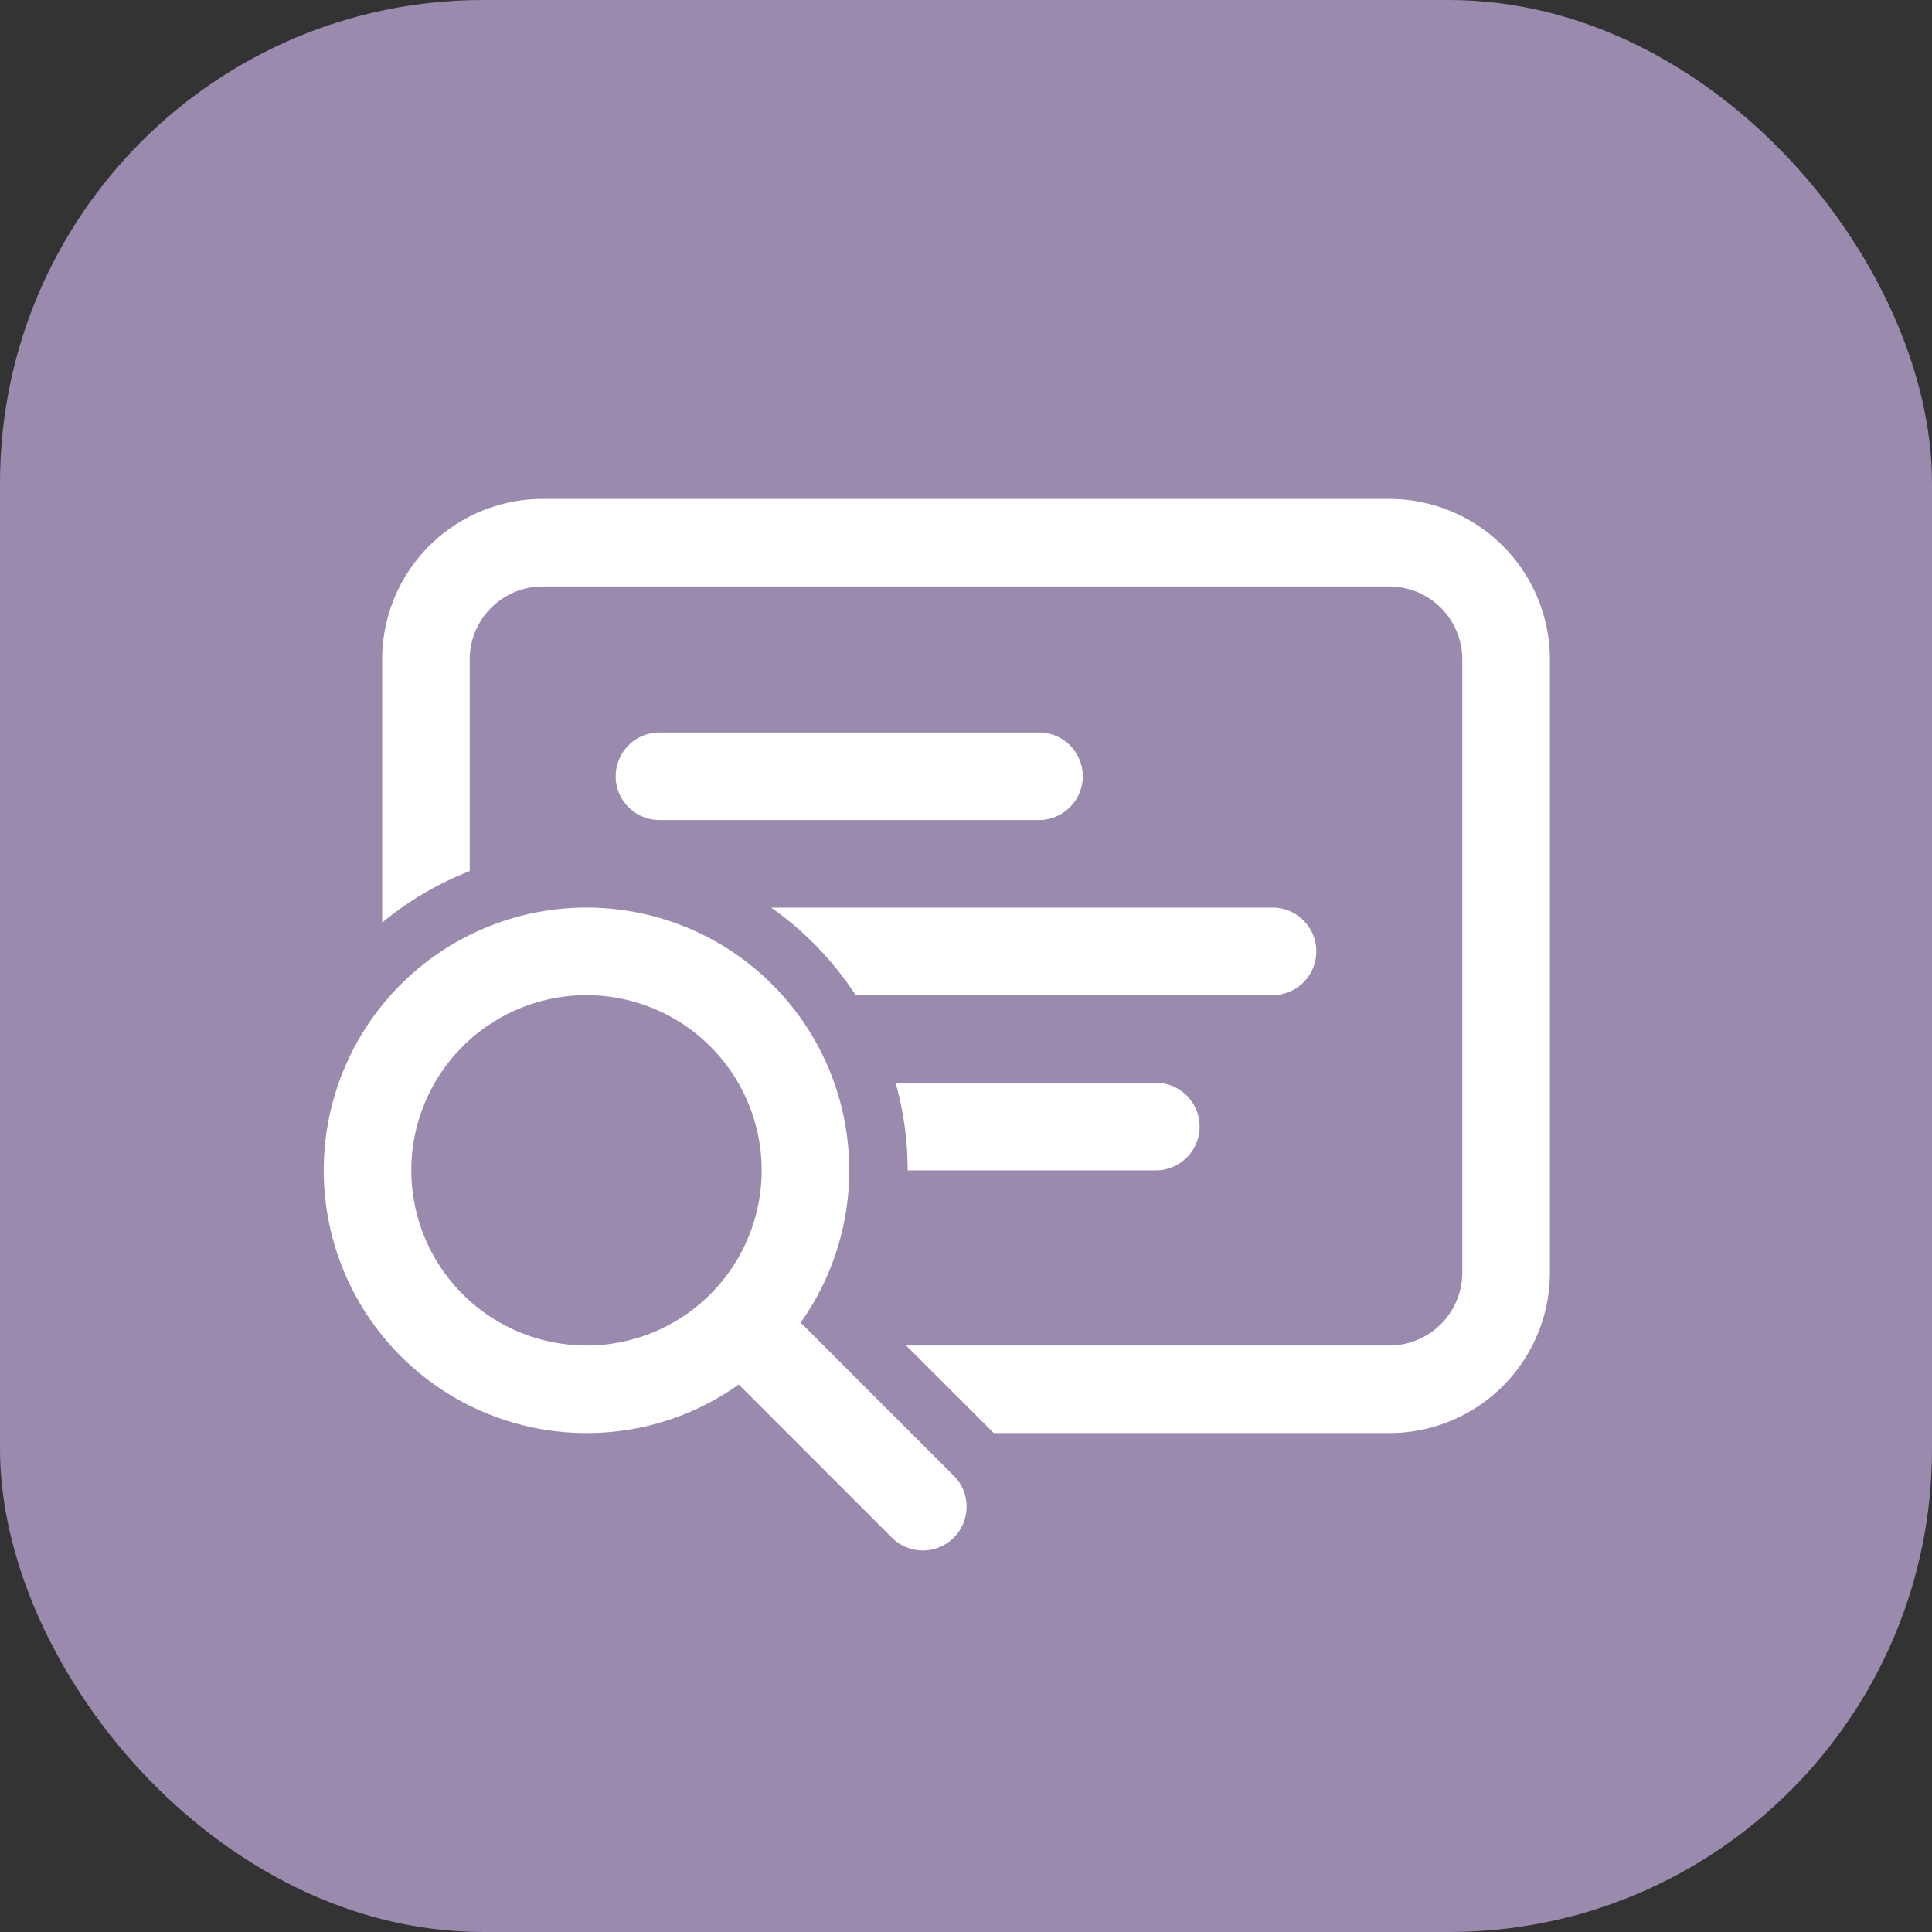
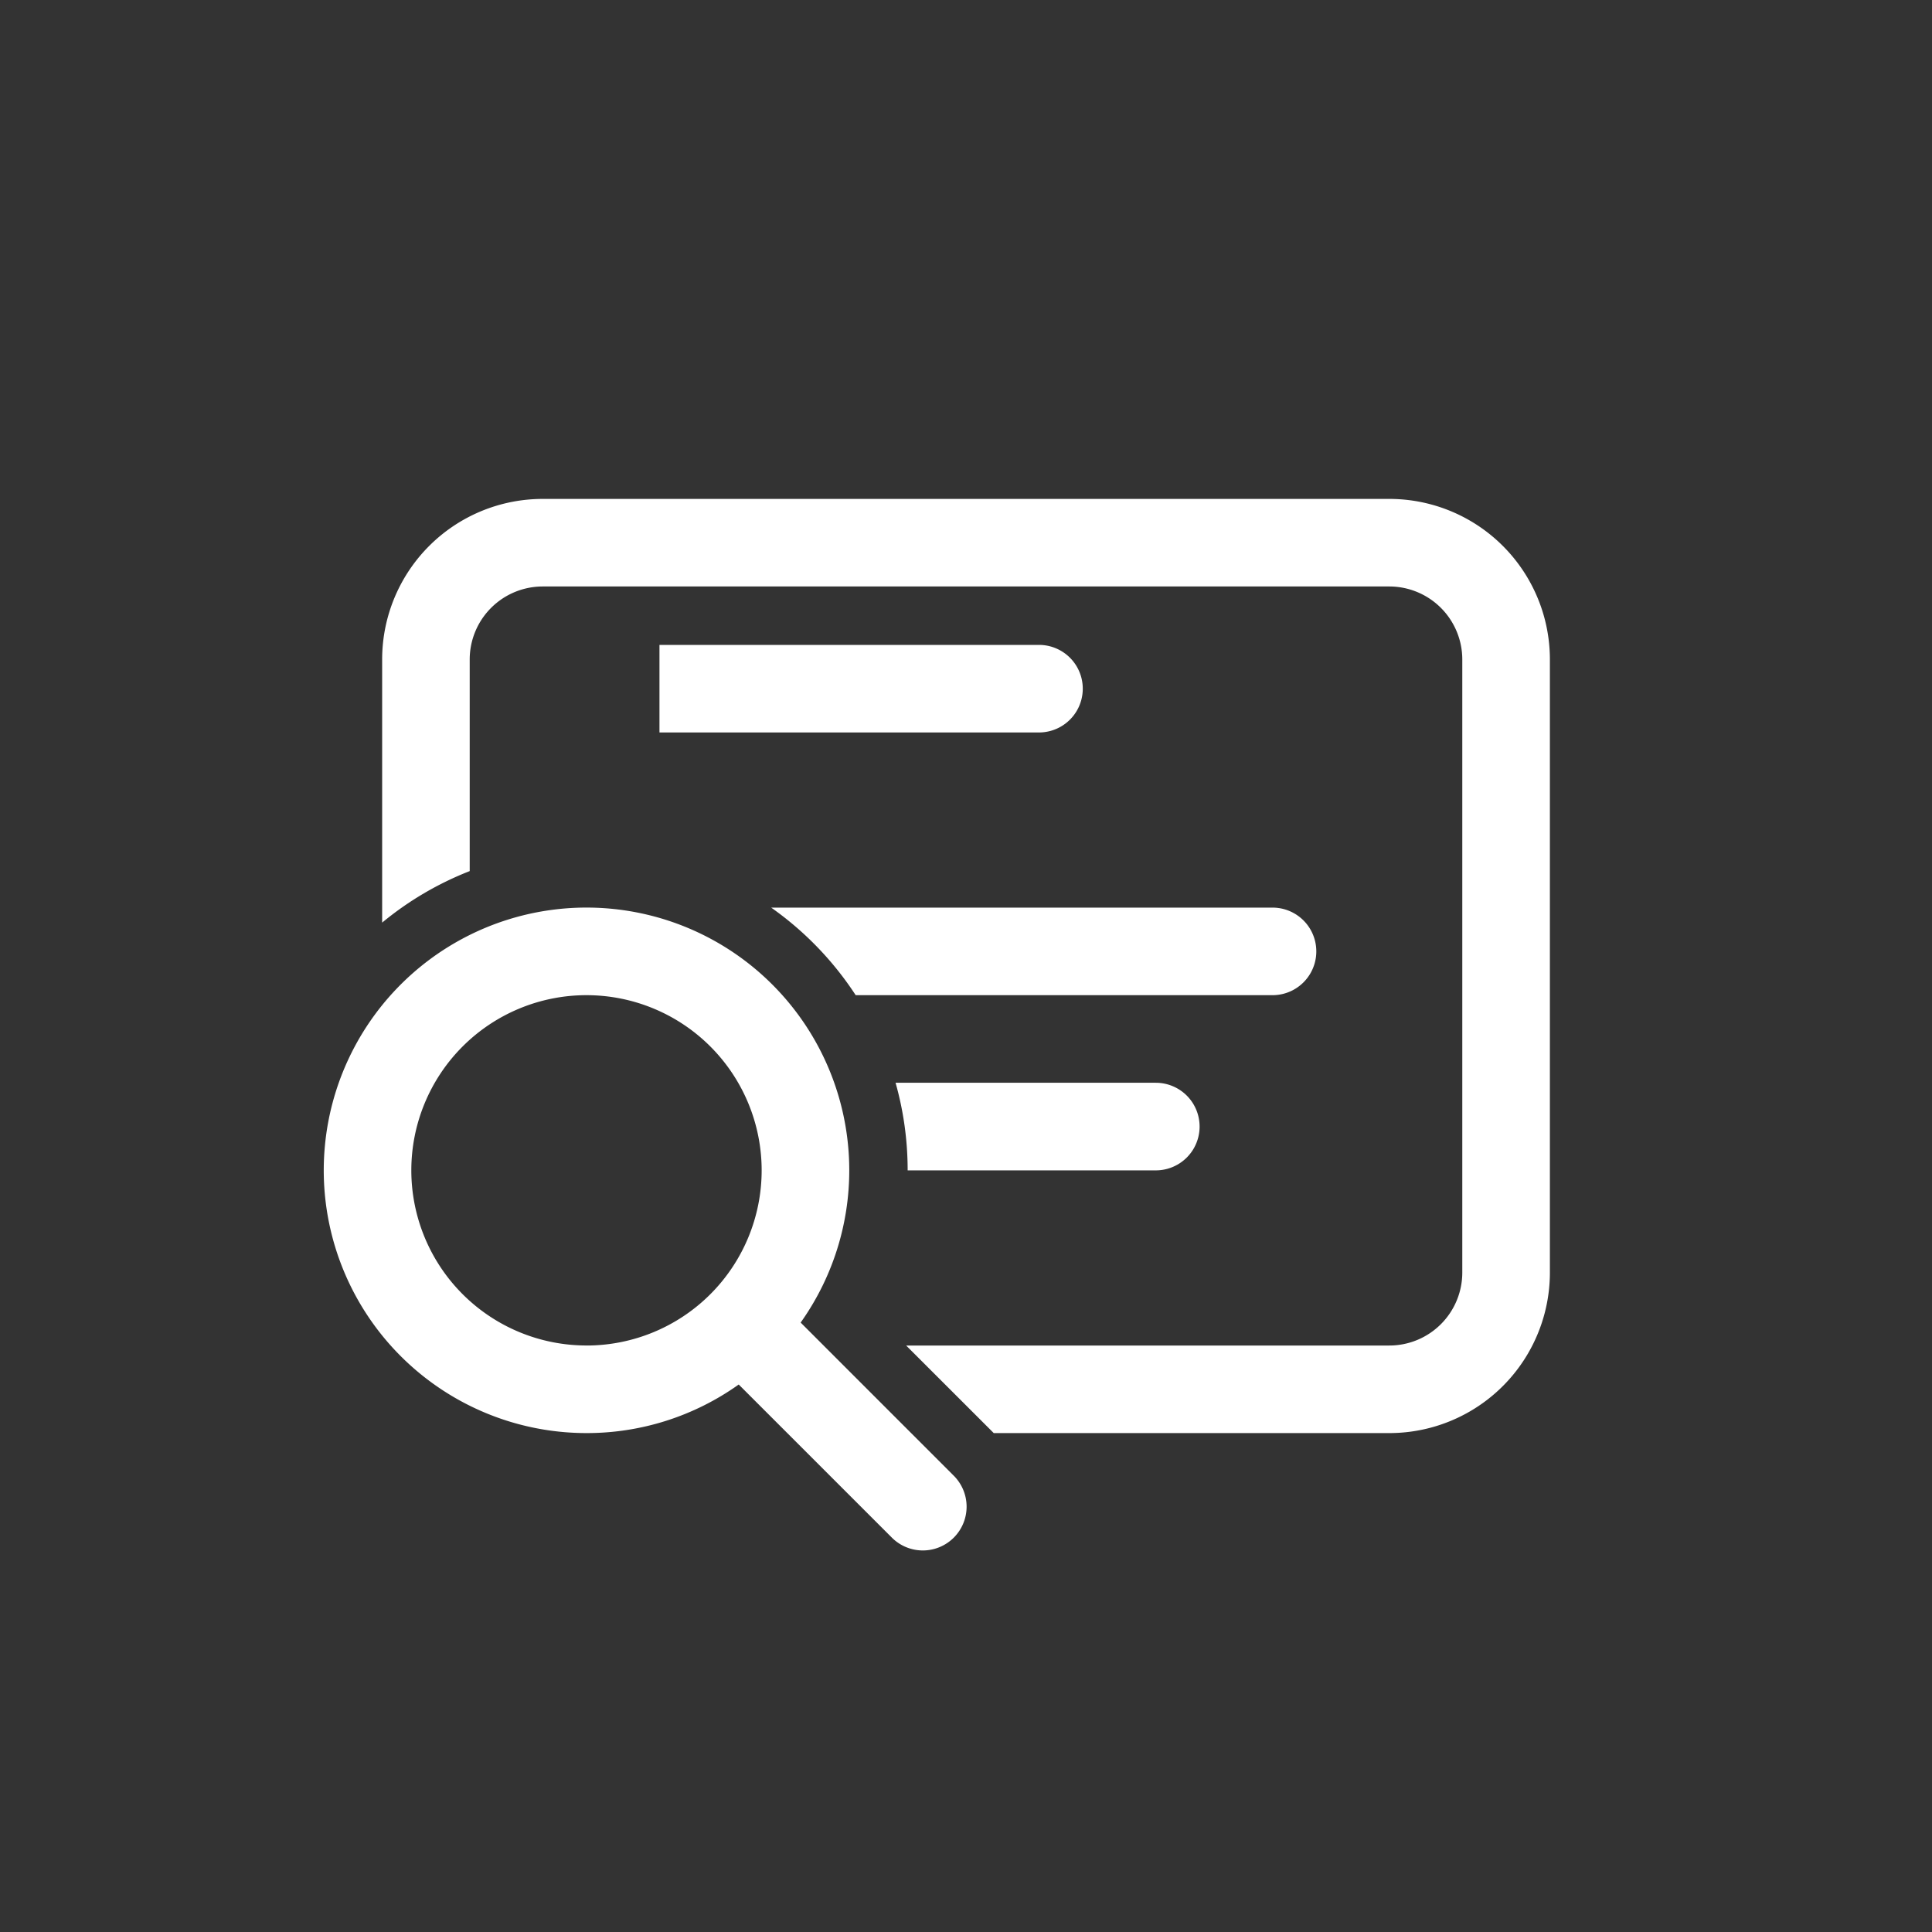
<svg xmlns="http://www.w3.org/2000/svg" width="50" height="50" fill="none">
  <rect width="100%" height="100%" fill="#333333" stroke="none" />
-   <rect width="50" height="50" rx="12.5" fill="#E0C5FF" fill-opacity=".6" />
-   <path d="M14.045 12.912a4.155 4.155 0 00-4.155 4.155v6.81a8.308 8.308 0 012.266-1.333v-5.477a1.89 1.89 0 011.89-1.889h21.91a1.89 1.89 0 011.888 1.889v15.866a1.889 1.889 0 01-1.889 1.889H23.451l2.267 2.266h10.237a4.155 4.155 0 004.156-4.155V17.067a4.155 4.155 0 00-4.156-4.155h-21.91zm5.913 10.577a8.358 8.358 0 012.187 2.266h10.788a1.133 1.133 0 000-2.266H19.958zm9.953 6.8H23.49c0-.786-.109-1.547-.313-2.267h6.735a1.133 1.133 0 010 2.267zM17.067 18.956a1.133 1.133 0 000 2.266h9.822a1.133 1.133 0 000-2.266h-9.822zm-1.889 18.132a6.769 6.769 0 003.94-1.257l3.948 3.947a1.133 1.133 0 101.602-1.602l-3.947-3.948a6.8 6.8 0 10-5.543 2.86zm0-2.267a4.533 4.533 0 110-9.066 4.533 4.533 0 010 9.067z" fill="#fff" />
+   <path d="M14.045 12.912a4.155 4.155 0 00-4.155 4.155v6.81a8.308 8.308 0 012.266-1.333v-5.477a1.89 1.89 0 011.89-1.889h21.91a1.89 1.89 0 011.888 1.889v15.866a1.889 1.889 0 01-1.889 1.889H23.451l2.267 2.266h10.237a4.155 4.155 0 004.156-4.155V17.067a4.155 4.155 0 00-4.156-4.155h-21.91zm5.913 10.577a8.358 8.358 0 012.187 2.266h10.788a1.133 1.133 0 000-2.266H19.958zm9.953 6.8H23.49c0-.786-.109-1.547-.313-2.267h6.735a1.133 1.133 0 010 2.267zM17.067 18.956h9.822a1.133 1.133 0 000-2.266h-9.822zm-1.889 18.132a6.769 6.769 0 003.94-1.257l3.948 3.947a1.133 1.133 0 101.602-1.602l-3.947-3.948a6.8 6.8 0 10-5.543 2.86zm0-2.267a4.533 4.533 0 110-9.066 4.533 4.533 0 010 9.067z" fill="#fff" />
</svg>